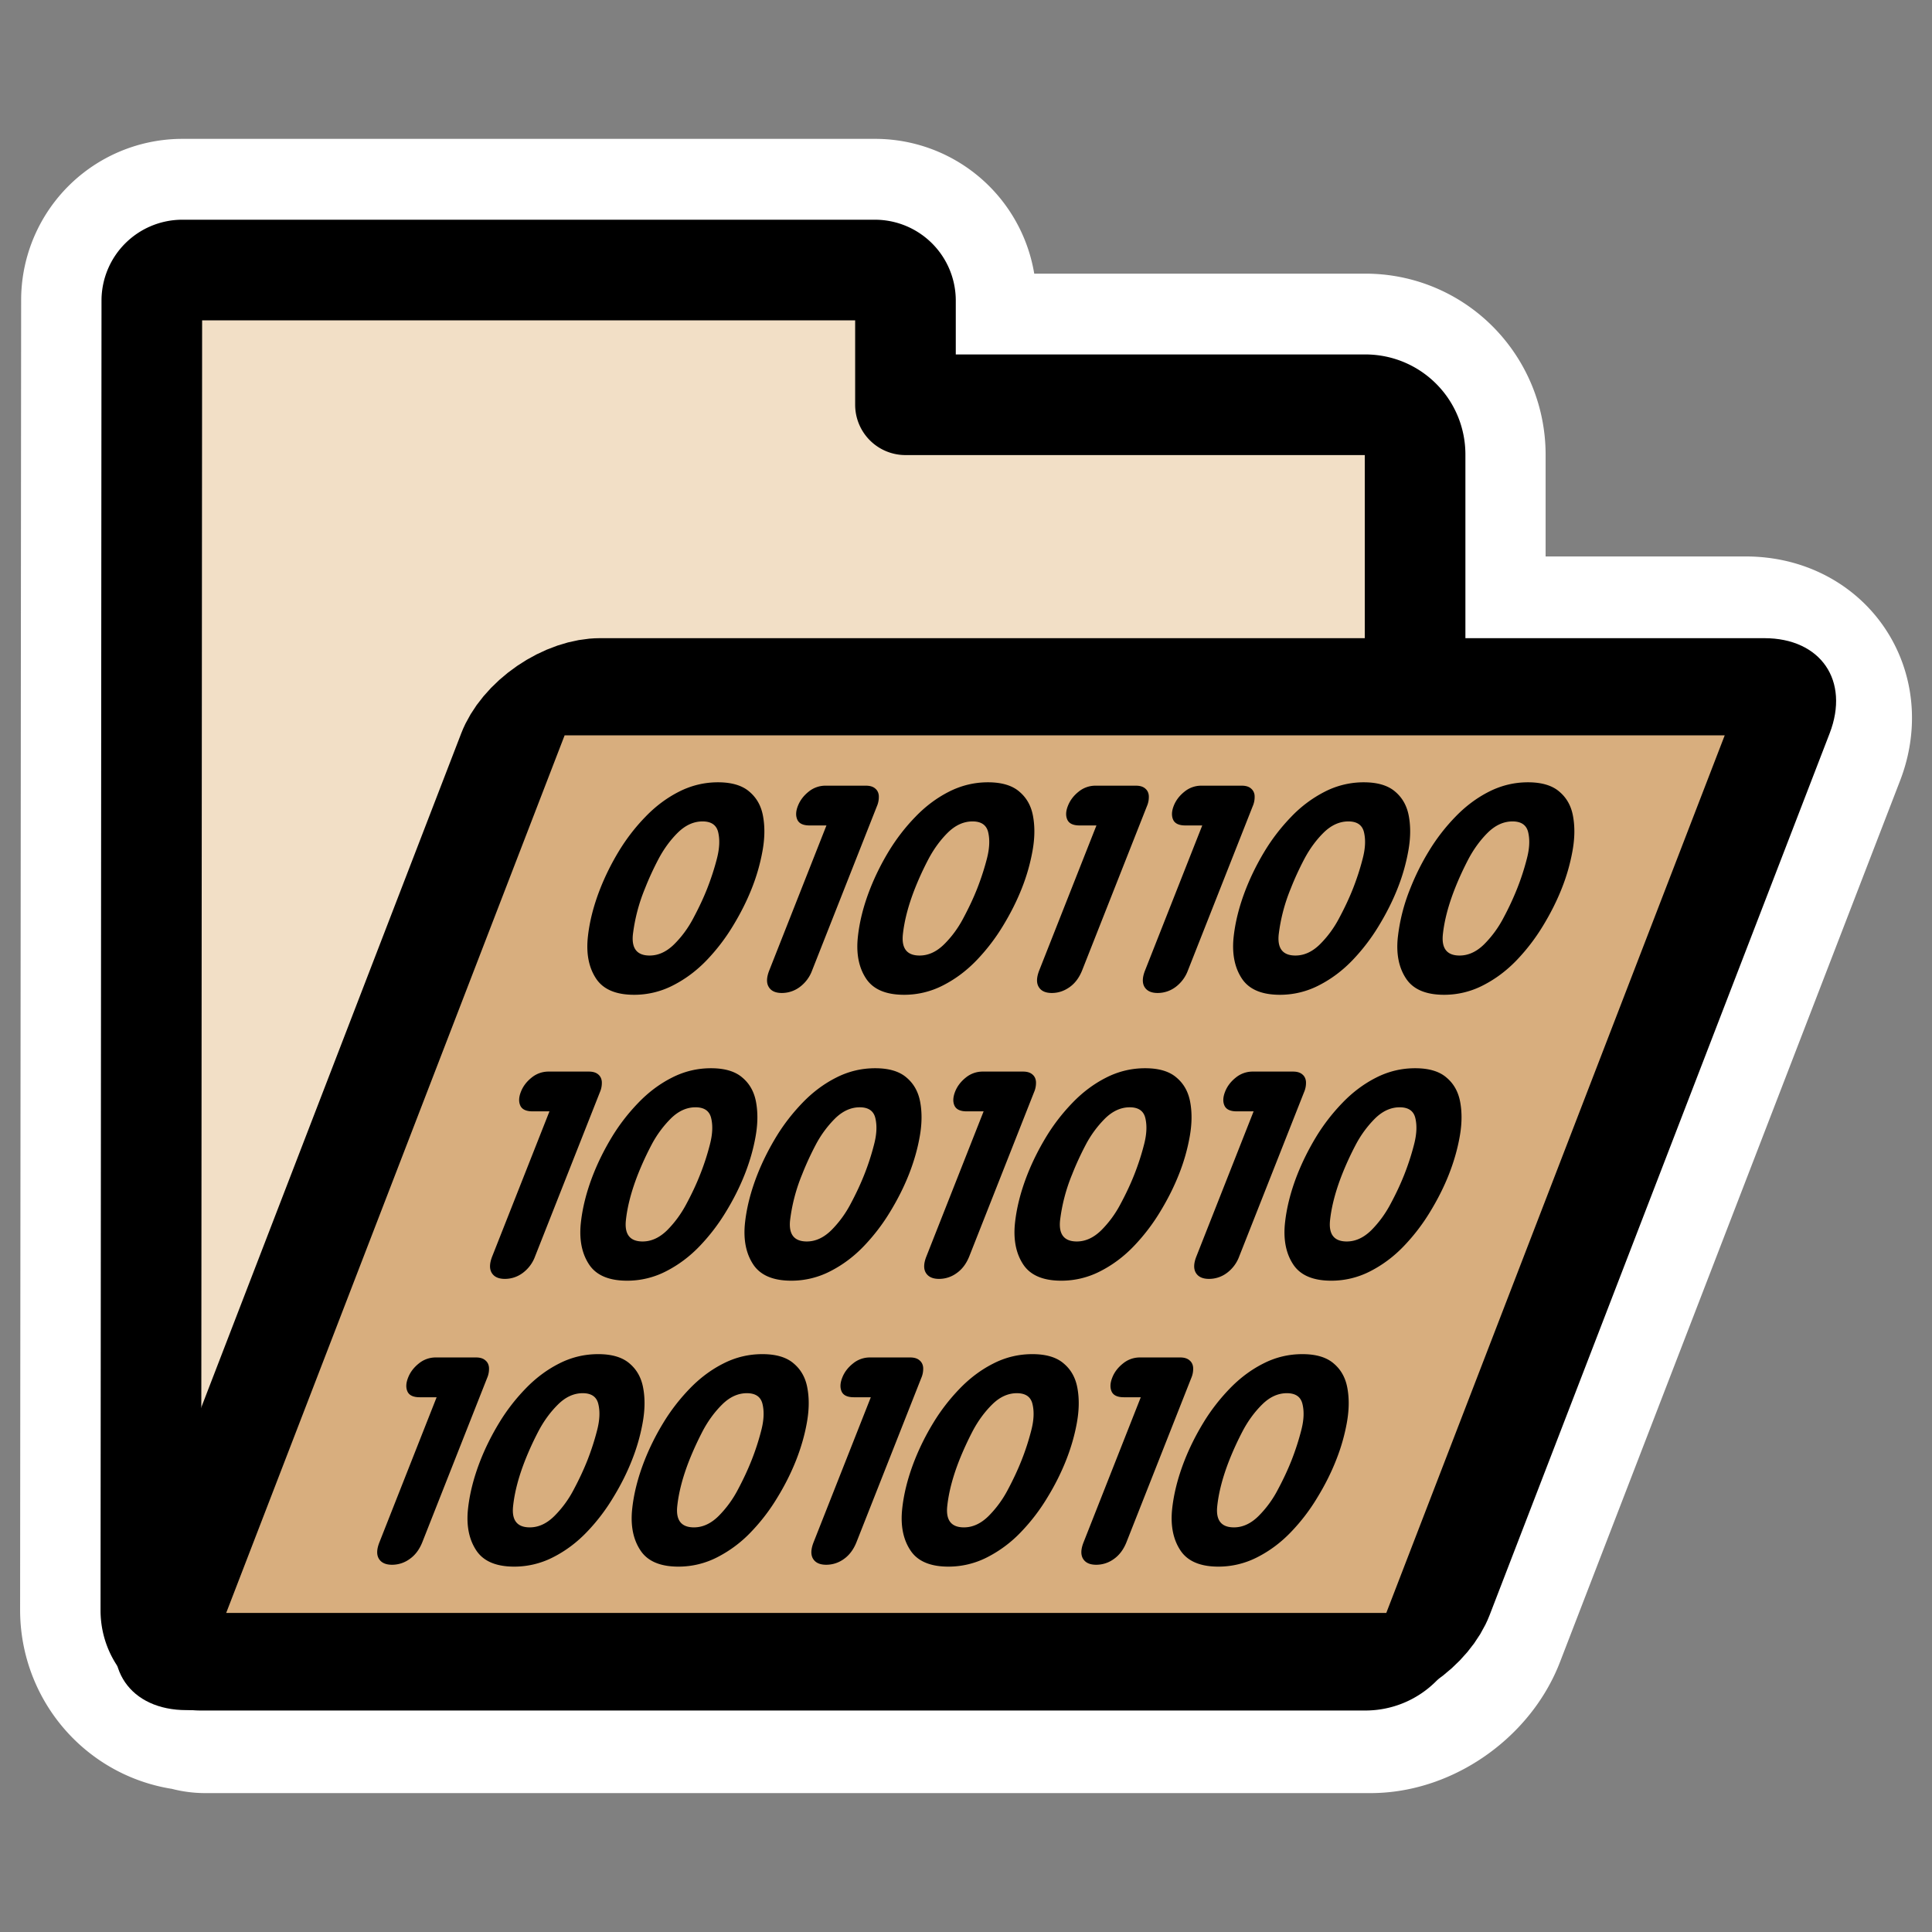
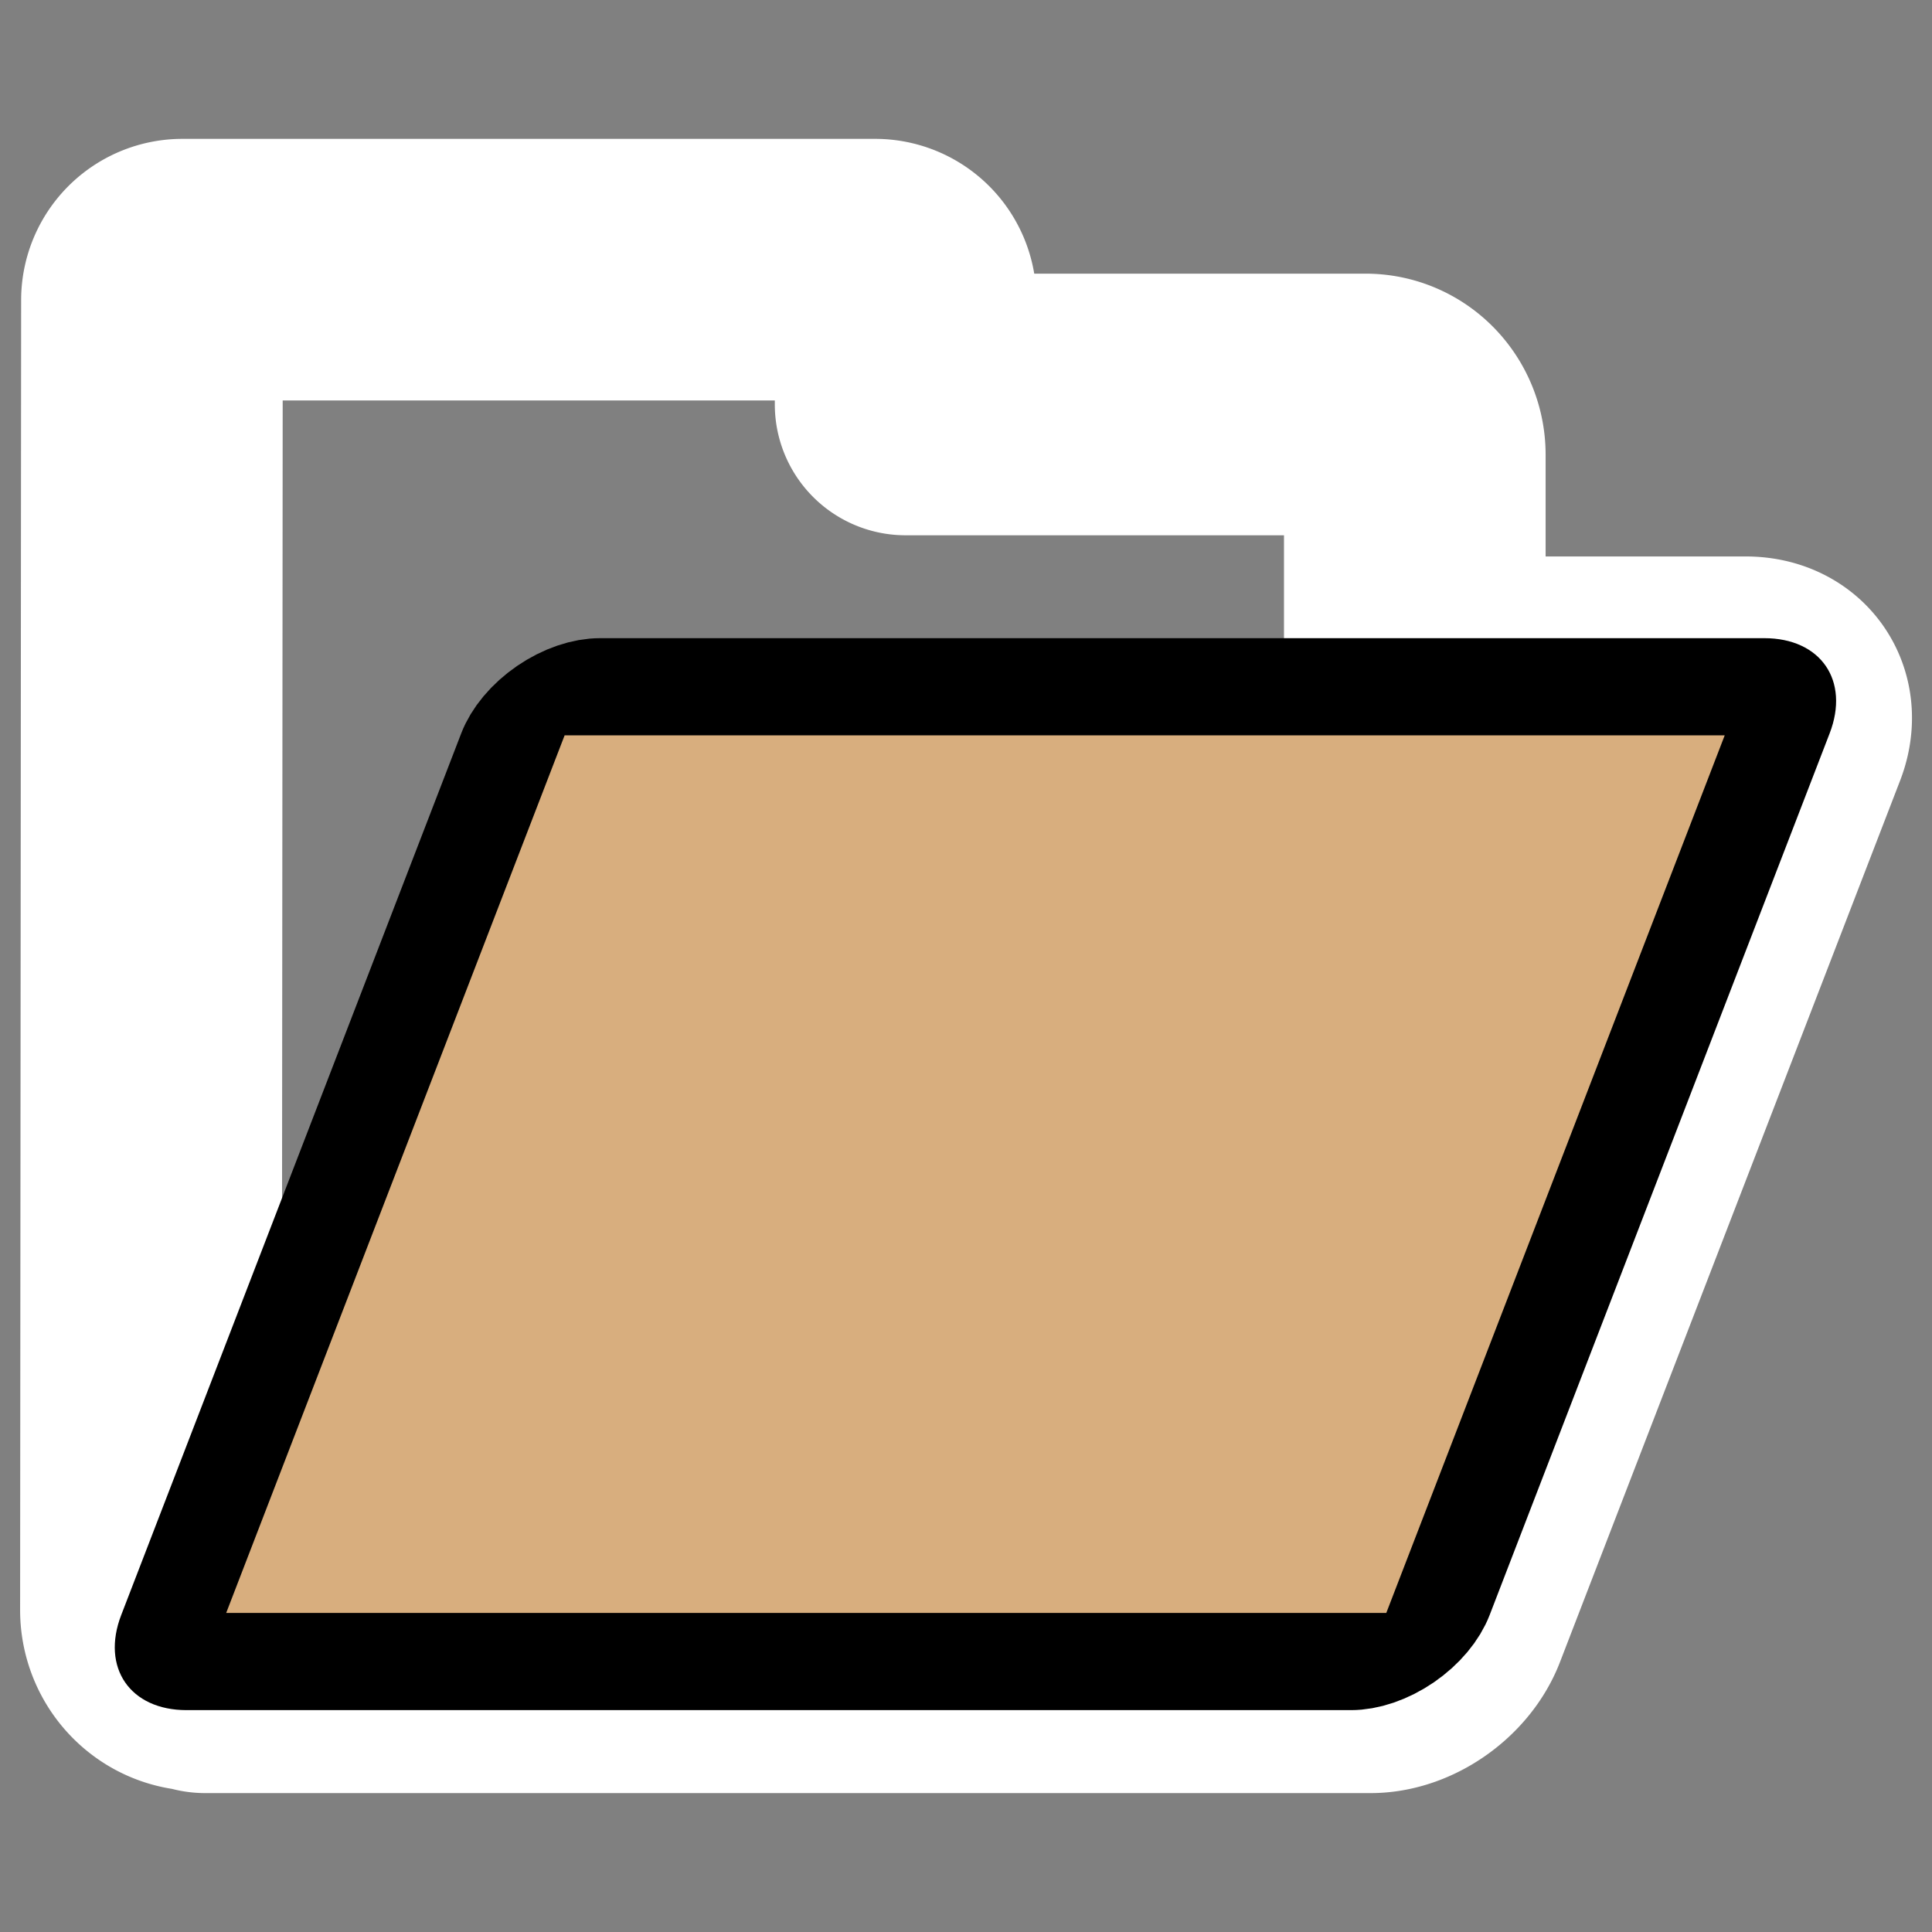
<svg xmlns="http://www.w3.org/2000/svg" viewBox="0 0 60 60" version="1.0">
  <rect x="0" y="0" width="60" height="60" fill="#808080" stroke="none" />
  <path d="M5.656 8.375a.947.947 0 00-.937.938L4.687 50c0 .857.674 1.562 1.532 1.562.01.001.02-.002.031 0 .054.005.067.062.125.062h36.187c.858 0 1.786-.668 2.094-1.468l10.563-27.375c.308-.8-.143-1.437-1-1.437H43.938v-7.22c0-.857-.674-1.563-1.532-1.563H28.125V9.313a.947.947 0 00-.937-.938H5.656z" stroke-linejoin="round" stroke="#fff" stroke-width="8.125" fill="none" />
-   <path d="M5.655 8.386a.95.95 0 00-.94.94l-.03 40.686c0 .858.689 1.547 1.546 1.547H42.4c.858 0 1.547-.69 1.547-1.547V14.117c0-.858-.69-1.547-1.547-1.547H28.12V9.326a.95.95 0 00-.938-.94H5.655z" stroke-linejoin="round" fill-rule="evenodd" stroke="#000" stroke-width="3.125" fill="#f2dfc6" />
  <path d="M26.628 23.398c-.884 0-1.596.712-1.596 1.595v30.26c0 .884.712 1.595 1.596 1.595h37.285c.884 0 1.596-.711 1.596-1.595v-30.26c0-.883-.712-1.595-1.596-1.595H26.628z" transform="matrix(.97 0 -.349 .905 .384 .153)" stroke-linejoin="round" fill-rule="evenodd" stroke="#000" stroke-width="3.335" fill="#d8ae7e" />
-   <path d="M45.328 29.675c.272 0 .527-.116.764-.35a3.35 3.35 0 00.602-.824 8.76 8.76 0 00.424-.91 7.58 7.58 0 00.3-.924c.082-.31.096-.58.043-.811-.05-.23-.214-.346-.488-.346s-.53.115-.766.346c-.232.23-.431.502-.597.811-.162.31-.304.617-.425.924-.205.52-.331.998-.376 1.434-.043.434.13.65.52.65zm-.48 1.219c-.56 0-.953-.165-1.175-.494-.223-.33-.312-.745-.267-1.245a5.72 5.72 0 01.392-1.564 7.55 7.55 0 01.58-1.163 5.96 5.96 0 01.816-1.057c.314-.327.66-.587 1.04-.781.385-.196.79-.295 1.218-.295.43 0 .758.099.98.295.228.194.369.452.423.776.057.324.05.678-.02 1.062a6.017 6.017 0 01-.333 1.163c-.154.39-.35.779-.586 1.166a6.146 6.146 0 01-.814 1.062c-.31.323-.657.584-1.041.78a2.618 2.618 0 01-1.213.295zm-4.618-1.219c.272 0 .526-.116.763-.35.238-.237.44-.512.602-.824.167-.313.309-.615.425-.91.12-.307.22-.614.299-.924.082-.31.096-.58.043-.811-.05-.23-.213-.346-.487-.346s-.53.115-.766.346c-.233.23-.432.502-.597.811-.163.31-.305.617-.425.924a5.45 5.45 0 00-.376 1.434c-.044.434.13.65.52.65zm-.48 1.219c-.562 0-.953-.165-1.176-.494-.222-.33-.311-.745-.268-1.245.048-.5.179-1.021.393-1.564.157-.396.35-.784.58-1.163.231-.38.504-.734.816-1.057a3.88 3.88 0 011.041-.781 2.64 2.64 0 011.218-.295c.43 0 .757.099.98.295.227.194.367.452.422.776.057.324.05.678-.02 1.062a6.017 6.017 0 01-.333 1.163c-.154.39-.35.779-.586 1.166a6.093 6.093 0 01-.813 1.062c-.31.323-.657.584-1.041.78a2.625 2.625 0 01-1.214.295zm-4.188-.759l1.775-4.5h-.524c-.2 0-.327-.06-.38-.178s-.048-.263.019-.433c.066-.168.177-.314.333-.438a.819.819 0 01.515-.186h1.263c.124 0 .219.028.286.086a.31.31 0 01.114.225.71.71 0 01-.06.33l-2.01 5.094a1.13 1.13 0 01-.388.52.928.928 0 01-.553.183c-.196 0-.332-.062-.408-.187-.074-.124-.07-.296.018-.516zm-3.287 0l1.776-4.5h-.524c-.2 0-.326-.06-.38-.178s-.05-.263.019-.433c.066-.168.176-.314.332-.438a.822.822 0 01.517-.186h1.26c.125 0 .22.028.288.086.068.055.106.13.114.225a.712.712 0 01-.06.33l-2.01 5.094c-.09.225-.218.399-.388.52s-.354.183-.553.183c-.197 0-.333-.062-.407-.187-.076-.124-.07-.296.016-.516zm-3.716-.46c.272 0 .526-.116.763-.35.239-.237.44-.512.602-.824.167-.313.309-.615.425-.91.12-.307.22-.614.3-.924.08-.31.095-.58.042-.811-.05-.23-.213-.346-.487-.346-.276 0-.53.115-.767.346-.232.23-.431.502-.596.811a9.41 9.41 0 00-.426.924c-.205.52-.33.998-.376 1.434-.043.434.13.65.52.65zm-.48 1.219c-.562 0-.953-.165-1.176-.494-.222-.33-.311-.745-.267-1.245.047-.5.177-1.021.391-1.564.157-.396.35-.784.58-1.163.233-.38.504-.734.818-1.057.313-.327.66-.587 1.04-.781.384-.196.79-.295 1.217-.295.43 0 .758.099.98.295.228.194.369.452.423.776.057.324.05.678-.02 1.062a6.017 6.017 0 01-.333 1.163c-.154.39-.35.779-.586 1.166a6.099 6.099 0 01-.814 1.062c-.31.323-.656.584-1.04.78a2.625 2.625 0 01-1.214.295zm-4.188-.759l1.775-4.5h-.524c-.2 0-.326-.06-.38-.178s-.05-.263.019-.433c.066-.168.177-.314.332-.438a.822.822 0 01.517-.186h1.26c.125 0 .22.028.288.086.068.055.106.13.114.225a.722.722 0 01-.06.33l-2.01 5.094a1.122 1.122 0 01-.388.52.928.928 0 01-.553.183c-.197 0-.333-.062-.407-.187-.076-.124-.07-.296.017-.516zm-3.717-.46c.272 0 .526-.116.763-.35.239-.237.44-.512.602-.824.167-.313.309-.615.425-.91.12-.307.22-.614.3-.924.08-.31.095-.58.042-.811-.05-.23-.213-.346-.487-.346s-.53.115-.766.346c-.233.23-.432.502-.597.811-.163.31-.305.617-.425.924a5.45 5.45 0 00-.376 1.434c-.044.434.13.65.52.65zm-.48 1.219c-.562 0-.953-.165-1.176-.494-.222-.33-.311-.745-.267-1.245.047-.5.178-1.021.392-1.564.157-.396.35-.784.58-1.163.232-.38.503-.734.817-1.057.313-.327.66-.587 1.04-.781.384-.196.79-.295 1.217-.295.43 0 .758.099.98.295.228.194.369.452.423.776.057.324.05.678-.02 1.062a6.017 6.017 0 01-.333 1.163c-.154.39-.35.779-.586 1.166a6.093 6.093 0 01-.813 1.062c-.31.323-.657.584-1.041.78a2.625 2.625 0 01-1.214.295zm22.131 7.661c.272 0 .526-.117.763-.35.237-.239.438-.513.602-.826.167-.311.309-.615.425-.91.12-.306.22-.614.299-.923.081-.31.096-.58.043-.811-.05-.231-.213-.347-.488-.347s-.53.116-.766.347a3.374 3.374 0 00-.596.81 9.41 9.41 0 00-.426.924c-.205.52-.33.999-.376 1.435-.043.434.13.651.52.651zm-.481 1.218c-.56 0-.953-.165-1.175-.494-.222-.33-.311-.744-.268-1.245.048-.5.178-1.021.392-1.565.157-.395.35-.782.58-1.162.232-.381.504-.733.817-1.057.314-.327.661-.587 1.04-.78.385-.197.79-.295 1.218-.295.43 0 .758.098.98.295.228.193.368.452.423.775.057.324.05.678-.02 1.062-.069.385-.18.772-.333 1.162s-.35.78-.586 1.167a6.099 6.099 0 01-.814 1.062c-.31.324-.657.584-1.04.78a2.625 2.625 0 01-1.214.295zm-4.187-.759l1.775-4.5h-.525c-.199 0-.326-.06-.38-.178s-.048-.263.02-.434c.065-.166.176-.313.332-.437a.822.822 0 01.516-.186h1.262c.124 0 .22.029.287.086.068.055.105.13.114.226a.72.72 0 01-.06.329l-2.011 5.094a1.117 1.117 0 01-.387.52.922.922 0 01-.553.183c-.197 0-.333-.063-.408-.187-.075-.124-.07-.296.018-.516zm-3.717-.459c.272 0 .526-.117.763-.35.238-.239.44-.513.602-.826.167-.311.309-.615.425-.91.12-.306.22-.614.299-.923.081-.31.096-.58.043-.811-.05-.231-.213-.347-.487-.347s-.53.116-.766.347a3.377 3.377 0 00-.597.81c-.163.31-.305.618-.425.924a5.45 5.45 0 00-.376 1.435c-.044.434.13.651.52.651zm-.481 1.218c-.56 0-.952-.165-1.175-.494-.222-.33-.311-.744-.268-1.245.048-.5.179-1.021.393-1.565.156-.395.35-.782.58-1.162.231-.381.503-.733.816-1.057.314-.327.661-.587 1.04-.78.385-.197.791-.295 1.218-.295.43 0 .758.098.98.295.228.193.368.452.423.775.057.324.05.678-.02 1.062a5.978 5.978 0 01-.333 1.162c-.154.39-.35.78-.586 1.167a6.093 6.093 0 01-.813 1.062c-.31.324-.657.584-1.041.78a2.625 2.625 0 01-1.214.295zm-4.187-.759l1.775-4.5h-.525c-.199 0-.326-.06-.38-.178s-.047-.263.02-.434c.065-.166.177-.313.332-.437a.822.822 0 01.516-.186h1.263c.124 0 .219.029.286.086.068.055.105.13.114.226a.72.72 0 01-.06.329l-2.01 5.094c-.09.226-.218.399-.388.52a.922.922 0 01-.553.183c-.196 0-.332-.063-.408-.187s-.07-.296.018-.516zm-3.717-.459c.272 0 .526-.117.763-.35.238-.239.44-.513.603-.826.166-.311.308-.615.424-.91.121-.306.22-.614.299-.923.082-.31.096-.58.043-.811-.05-.231-.213-.347-.487-.347s-.53.116-.766.347a3.377 3.377 0 00-.597.81c-.163.31-.305.618-.425.924a5.45 5.45 0 00-.376 1.435c-.044.434.13.651.52.651zm-.48 1.218c-.56 0-.953-.165-1.176-.494-.222-.33-.311-.744-.268-1.245.048-.5.179-1.021.393-1.565.156-.395.35-.782.58-1.162.231-.381.504-.733.816-1.057.314-.327.661-.587 1.041-.78.384-.197.79-.295 1.218-.295.43 0 .757.098.98.295.227.193.367.452.422.775.057.324.05.678-.02 1.062-.068.385-.18.772-.333 1.162-.154.39-.35.78-.586 1.167a6.093 6.093 0 01-.813 1.062c-.31.324-.657.584-1.041.78a2.624 2.624 0 01-1.213.295zm-4.618-1.218c.272 0 .526-.117.763-.35.237-.239.438-.513.602-.826.167-.311.309-.615.424-.91a7.58 7.58 0 00.3-.923c.081-.31.096-.58.042-.811-.05-.231-.213-.347-.488-.347s-.53.116-.765.347a3.374 3.374 0 00-.597.81 9.41 9.41 0 00-.426.924c-.204.52-.33.999-.375 1.435-.044.434.13.651.52.651zm-.481 1.218c-.56 0-.953-.165-1.175-.494-.222-.33-.311-.744-.268-1.245.048-.5.178-1.021.392-1.565.156-.395.35-.782.58-1.162.232-.381.504-.733.817-1.057.314-.327.66-.587 1.04-.78.384-.197.79-.295 1.218-.295.43 0 .757.098.98.295.228.193.368.452.423.775.057.324.05.678-.02 1.062-.069.385-.18.772-.334 1.162s-.349.78-.586 1.167a6.099 6.099 0 01-.813 1.062c-.31.324-.657.584-1.04.78a2.625 2.625 0 01-1.214.295zm-4.188-.759l1.776-4.5h-.525c-.199 0-.326-.06-.38-.178s-.049-.263.02-.434c.065-.166.176-.313.332-.437a.822.822 0 01.516-.186h1.261c.125 0 .22.029.288.086.067.055.105.13.114.226a.72.72 0 01-.06.329l-2.011 5.094a1.117 1.117 0 01-.387.52.922.922 0 01-.553.183c-.197 0-.333-.063-.408-.187-.075-.124-.07-.296.017-.516zm23.033 8.42c.272 0 .526-.117.763-.351a3.32 3.32 0 00.602-.824c.167-.312.309-.616.425-.91.12-.307.22-.615.299-.924.082-.309.096-.58.042-.81-.05-.232-.212-.348-.487-.348s-.53.116-.765.348c-.233.23-.433.501-.598.81-.163.31-.304.617-.425.923-.205.521-.33 1-.375 1.435-.045.434.129.651.519.651zm-.481 1.219c-.56 0-.952-.165-1.175-.495-.222-.33-.311-.744-.268-1.244.048-.5.179-1.022.393-1.566.156-.396.35-.783.58-1.161.231-.382.504-.734.816-1.058.314-.326.66-.587 1.041-.78.383-.197.79-.295 1.218-.295.43 0 .756.098.98.295.227.193.367.452.422.776.057.323.05.677-.02 1.062a5.99 5.99 0 01-.334 1.161c-.153.39-.349.78-.586 1.166-.231.386-.503.74-.813 1.063-.31.324-.656.584-1.04.78a2.637 2.637 0 01-1.214.296zm-4.187-.76l1.775-4.5h-.524c-.2 0-.327-.059-.381-.177-.054-.12-.048-.264.02-.434.065-.168.177-.314.333-.438a.819.819 0 01.515-.187h1.262c.125 0 .22.03.287.088.067.054.106.13.114.225a.713.713 0 01-.06.33l-2.01 5.093c-.09.226-.219.4-.388.52a.927.927 0 01-.553.182c-.196 0-.332-.062-.408-.186-.075-.124-.07-.296.018-.516zm-3.717-.459c.272 0 .526-.117.764-.351a3.37 3.37 0 00.602-.824c.166-.312.308-.616.424-.91a7.58 7.58 0 00.3-.924c.081-.309.095-.58.041-.81-.05-.232-.212-.348-.487-.348s-.53.116-.765.348c-.233.23-.432.501-.598.81-.162.31-.303.617-.425.923-.205.521-.33 1-.375 1.435-.044.434.129.651.519.651zm-.48 1.219c-.561 0-.953-.165-1.175-.495-.223-.33-.312-.744-.268-1.244.047-.5.178-1.022.392-1.566a7.54 7.54 0 01.58-1.161c.231-.382.504-.734.816-1.058.314-.326.66-.587 1.041-.78.383-.197.79-.295 1.218-.295.43 0 .757.098.98.295.228.193.368.452.423.776.057.323.05.677-.02 1.062-.069.384-.18.771-.334 1.161-.154.39-.349.78-.586 1.166-.232.386-.504.74-.814 1.063a3.88 3.88 0 01-1.04.78 2.633 2.633 0 01-1.213.296zm-4.188-.76l1.776-4.5h-.525c-.2 0-.327-.059-.381-.177-.054-.12-.048-.264.02-.434.065-.168.177-.314.333-.438a.819.819 0 01.515-.187h1.262c.125 0 .22.03.287.088.067.054.106.13.115.225a.716.716 0 01-.061.33l-2.01 5.093c-.09.226-.219.4-.387.52a.931.931 0 01-.553.182c-.197 0-.333-.062-.409-.186-.075-.124-.069-.296.018-.516zm-3.717-.459c.272 0 .527-.117.764-.351a3.37 3.37 0 00.602-.824c.166-.312.308-.616.424-.91a7.58 7.58 0 00.3-.924c.081-.309.095-.58.042-.81-.05-.232-.213-.348-.488-.348s-.53.116-.765.348c-.233.23-.432.501-.598.81-.162.31-.303.617-.425.923-.205.521-.33 1-.375 1.435-.044.434.129.651.519.651zm-.48 1.219c-.561 0-.953-.165-1.175-.495-.223-.33-.312-.744-.268-1.244.047-.5.178-1.022.392-1.566a7.54 7.54 0 01.58-1.161c.231-.382.504-.734.816-1.058.314-.326.66-.587 1.041-.78.384-.197.79-.295 1.218-.295.43 0 .757.098.98.295.227.193.368.452.422.776.058.323.05.677-.02 1.062-.068.384-.18.771-.333 1.161-.154.39-.349.78-.586 1.166-.232.386-.504.74-.814 1.063a3.88 3.88 0 01-1.04.78 2.63 2.63 0 01-1.213.296zm-4.618-1.219c.272 0 .526-.117.762-.351a3.32 3.32 0 00.603-.824c.167-.312.308-.616.425-.91.12-.307.22-.615.299-.924.081-.309.096-.58.042-.81-.05-.232-.212-.348-.487-.348s-.53.116-.765.348c-.233.23-.433.501-.598.81-.163.31-.304.617-.425.923-.205.521-.33 1-.375 1.435-.045.434.129.651.519.651zm-.481 1.219c-.561 0-.952-.165-1.175-.495-.222-.33-.312-.744-.268-1.244.048-.5.179-1.022.393-1.566.156-.396.35-.783.58-1.161.231-.382.503-.734.816-1.058.313-.326.66-.587 1.04-.78.384-.197.79-.295 1.219-.295.43 0 .756.098.98.295.226.193.367.452.421.776.058.323.05.677-.02 1.062a5.99 5.99 0 01-.333 1.161c-.153.39-.349.78-.586 1.166-.232.386-.503.74-.813 1.063-.31.324-.656.584-1.04.78a2.637 2.637 0 01-1.214.296zm-4.187-.76l1.775-4.5h-.524c-.2 0-.327-.059-.381-.177-.055-.12-.048-.264.02-.434.065-.168.177-.314.332-.438a.822.822 0 01.516-.187h1.262c.124 0 .22.03.286.088.068.054.106.13.115.225a.713.713 0 01-.06.33l-2.01 5.093c-.09.226-.219.4-.389.52a.927.927 0 01-.552.182c-.196 0-.332-.062-.408-.186s-.07-.296.018-.516z" />
</svg>